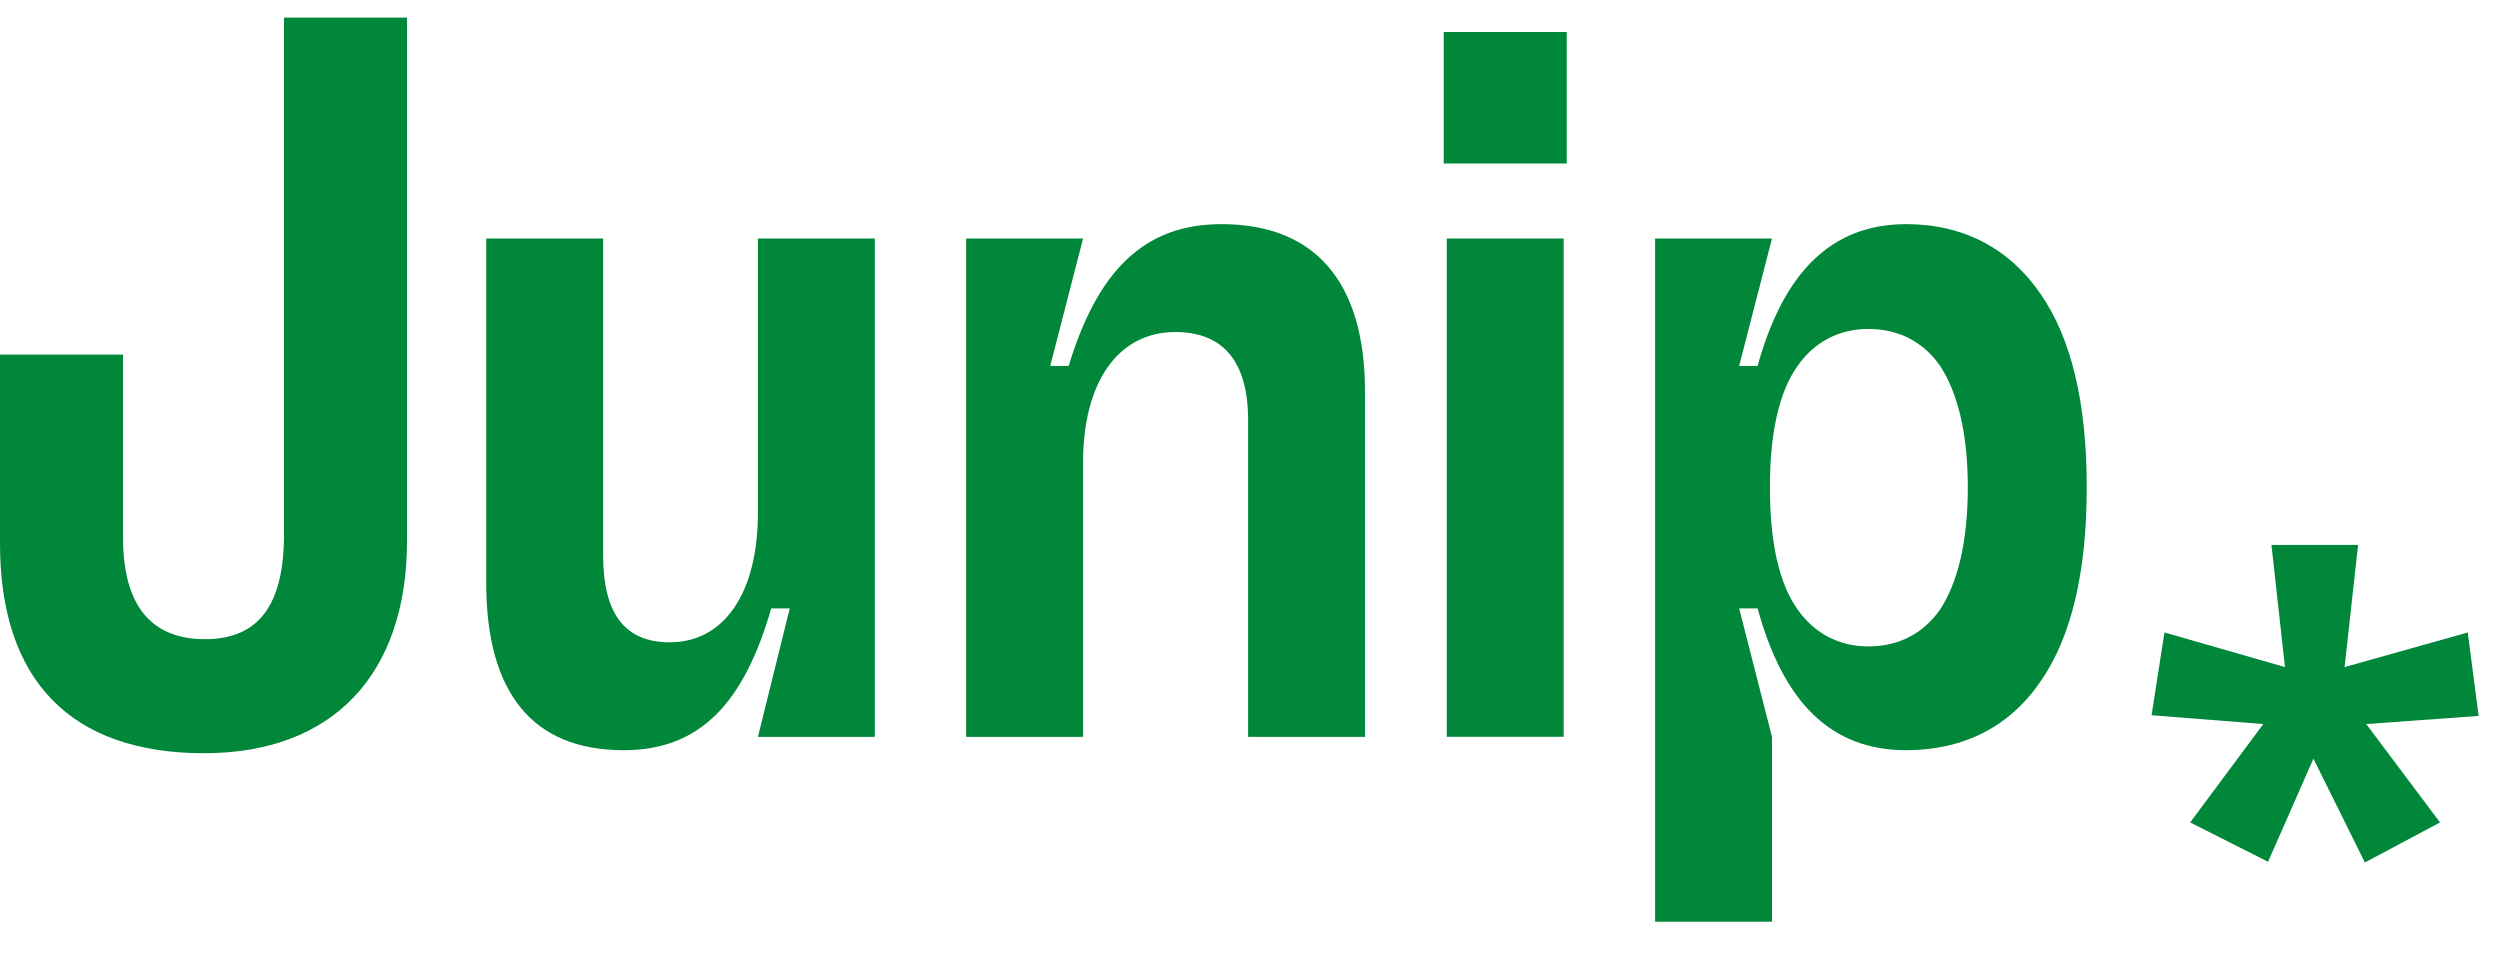
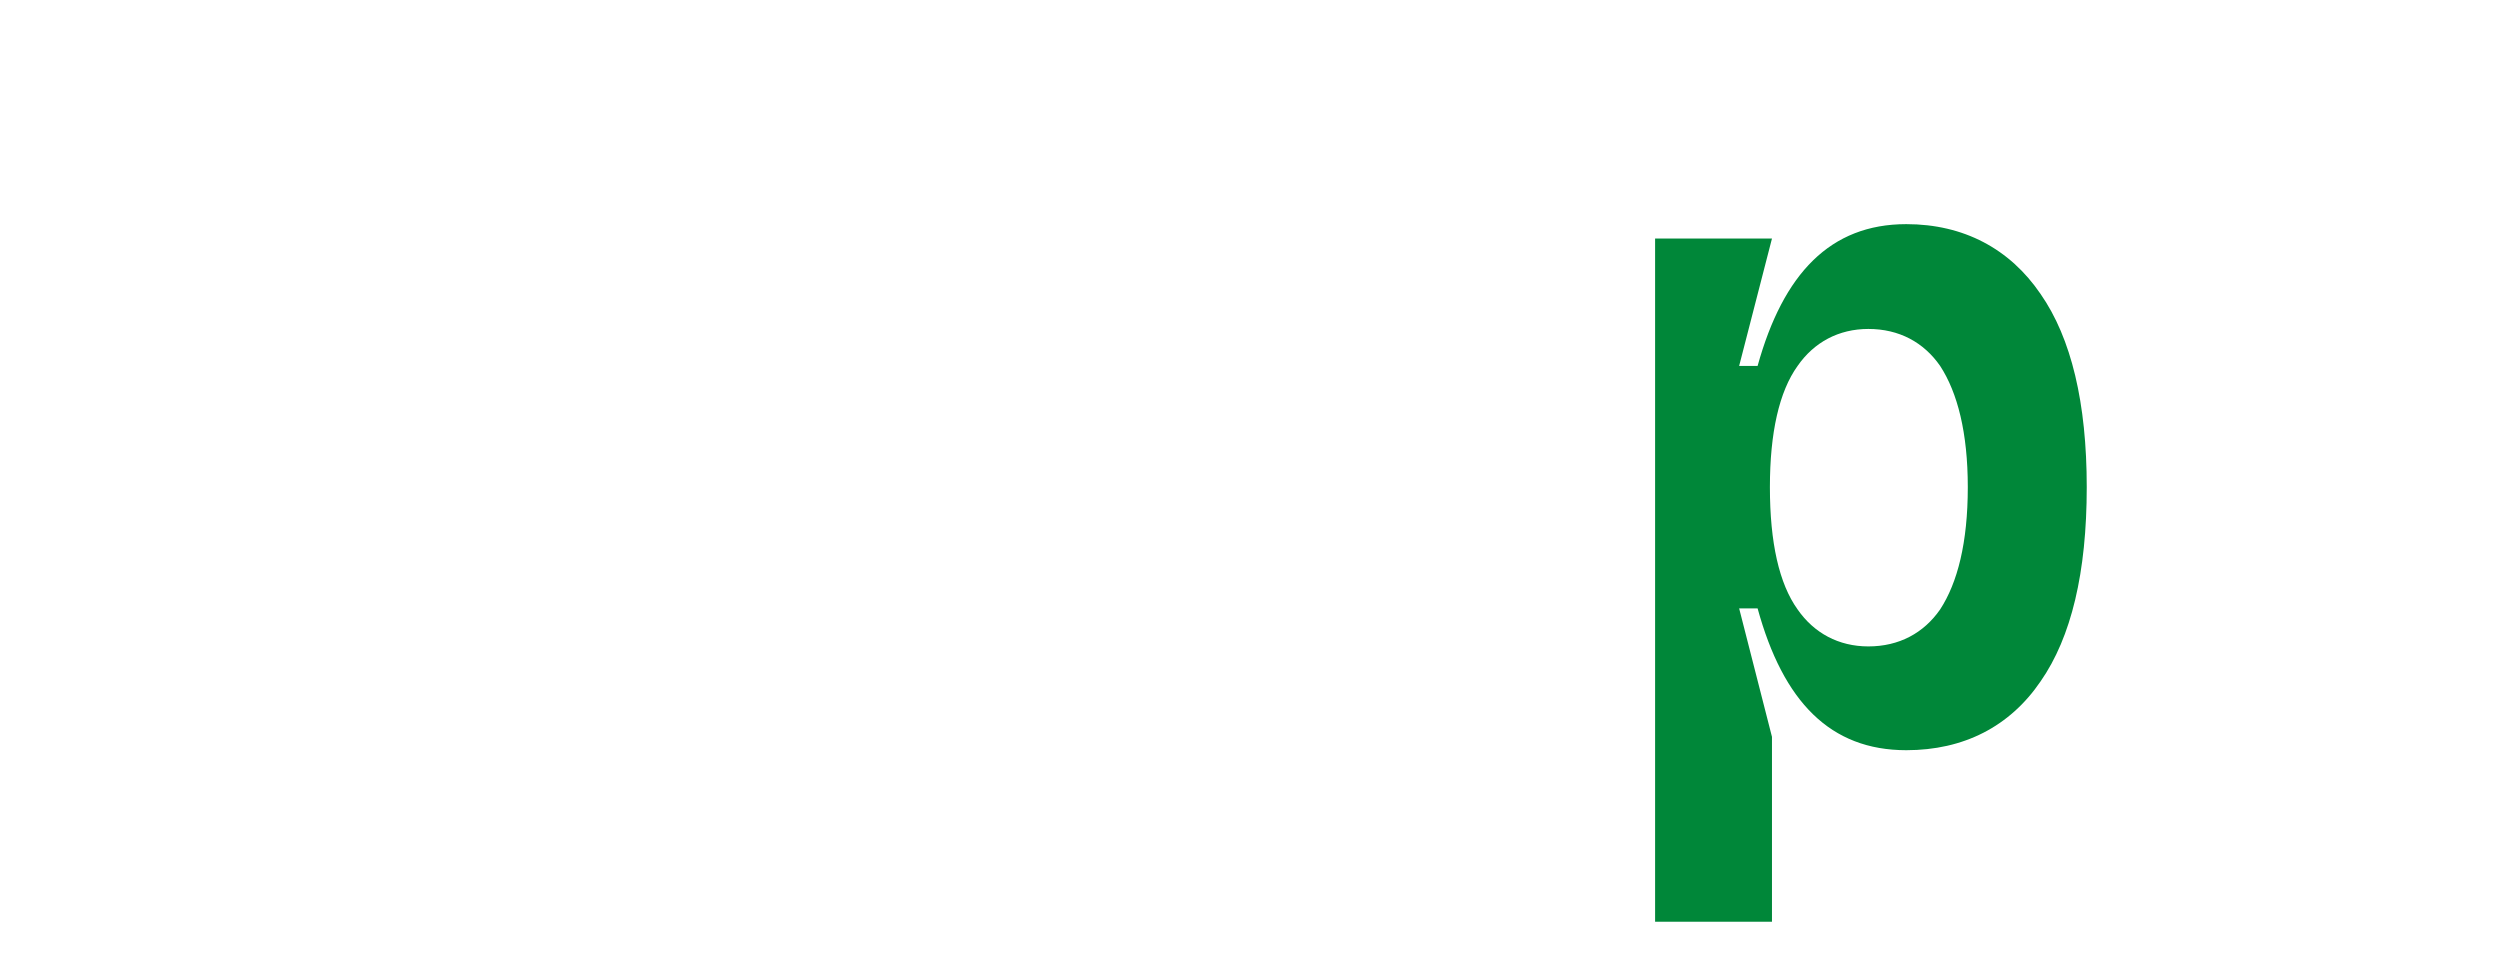
<svg xmlns="http://www.w3.org/2000/svg" width="76" height="29" viewBox="0 0 76 29" fill="none">
-   <path d="M6.203 22.898C10.099 22.898 12.374 20.524 12.374 16.433V0.535H8.634V16.245C8.634 18.4 7.855 19.431 6.234 19.431C4.613 19.431 3.74 18.432 3.74 16.339V10.78H0V16.526C0 20.68 2.151 22.898 6.203 22.898Z" fill="#008739" />
-   <path d="M18.958 22.806C21.265 22.806 22.605 21.4 23.446 18.496H24.008L23.041 22.4H26.595V7.252H23.041V15.591C23.041 18.027 22.013 19.526 20.361 19.526C18.989 19.526 18.335 18.652 18.335 16.872V7.252H14.781V17.715C14.781 21.057 16.184 22.806 18.958 22.806Z" fill="#008739" />
-   <path d="M32.925 22.4V14.06C32.925 11.624 33.984 10.094 35.73 10.094C37.195 10.094 37.943 11 37.943 12.78V22.4H41.496V11.905C41.496 8.595 40 6.814 37.132 6.814C34.764 6.814 33.361 8.251 32.488 11.124H31.927L32.925 7.252H29.371V22.4H32.925Z" fill="#008739" />
-   <path d="M47.629 4.97V0.973H43.889V4.97H47.629ZM47.535 22.398V7.25H43.982V22.398H47.535Z" fill="#008739" />
  <path d="M53.868 28.021V22.4L52.87 18.495H53.431C54.211 21.338 55.644 22.806 57.951 22.806C59.697 22.806 61.099 22.087 62.034 20.713C62.969 19.37 63.437 17.402 63.437 14.81C63.437 12.249 62.969 10.281 62.034 8.938C61.099 7.564 59.697 6.814 57.951 6.814C55.644 6.814 54.211 8.314 53.431 11.124H52.87L53.868 7.252H50.315V28.021H53.868ZM56.798 19.651C55.894 19.651 55.146 19.245 54.647 18.527C54.086 17.746 53.805 16.497 53.805 14.81C53.805 13.155 54.086 11.905 54.647 11.124C55.146 10.406 55.894 10 56.798 10C57.733 10 58.481 10.406 58.98 11.124C59.51 11.937 59.821 13.155 59.821 14.81C59.821 16.497 59.51 17.715 58.98 18.527C58.481 19.245 57.733 19.651 56.798 19.651Z" fill="#008739" />
-   <path d="M71.686 16.566L71.275 20.279L75.02 19.227L75.35 21.764L71.933 22.011L74.177 25.002L71.892 26.219L70.328 23.063L68.949 26.198L66.581 25.002L68.804 22.011L65.408 21.743L65.799 19.227L69.463 20.279L69.052 16.566H71.686Z" fill="#008739" />
</svg>